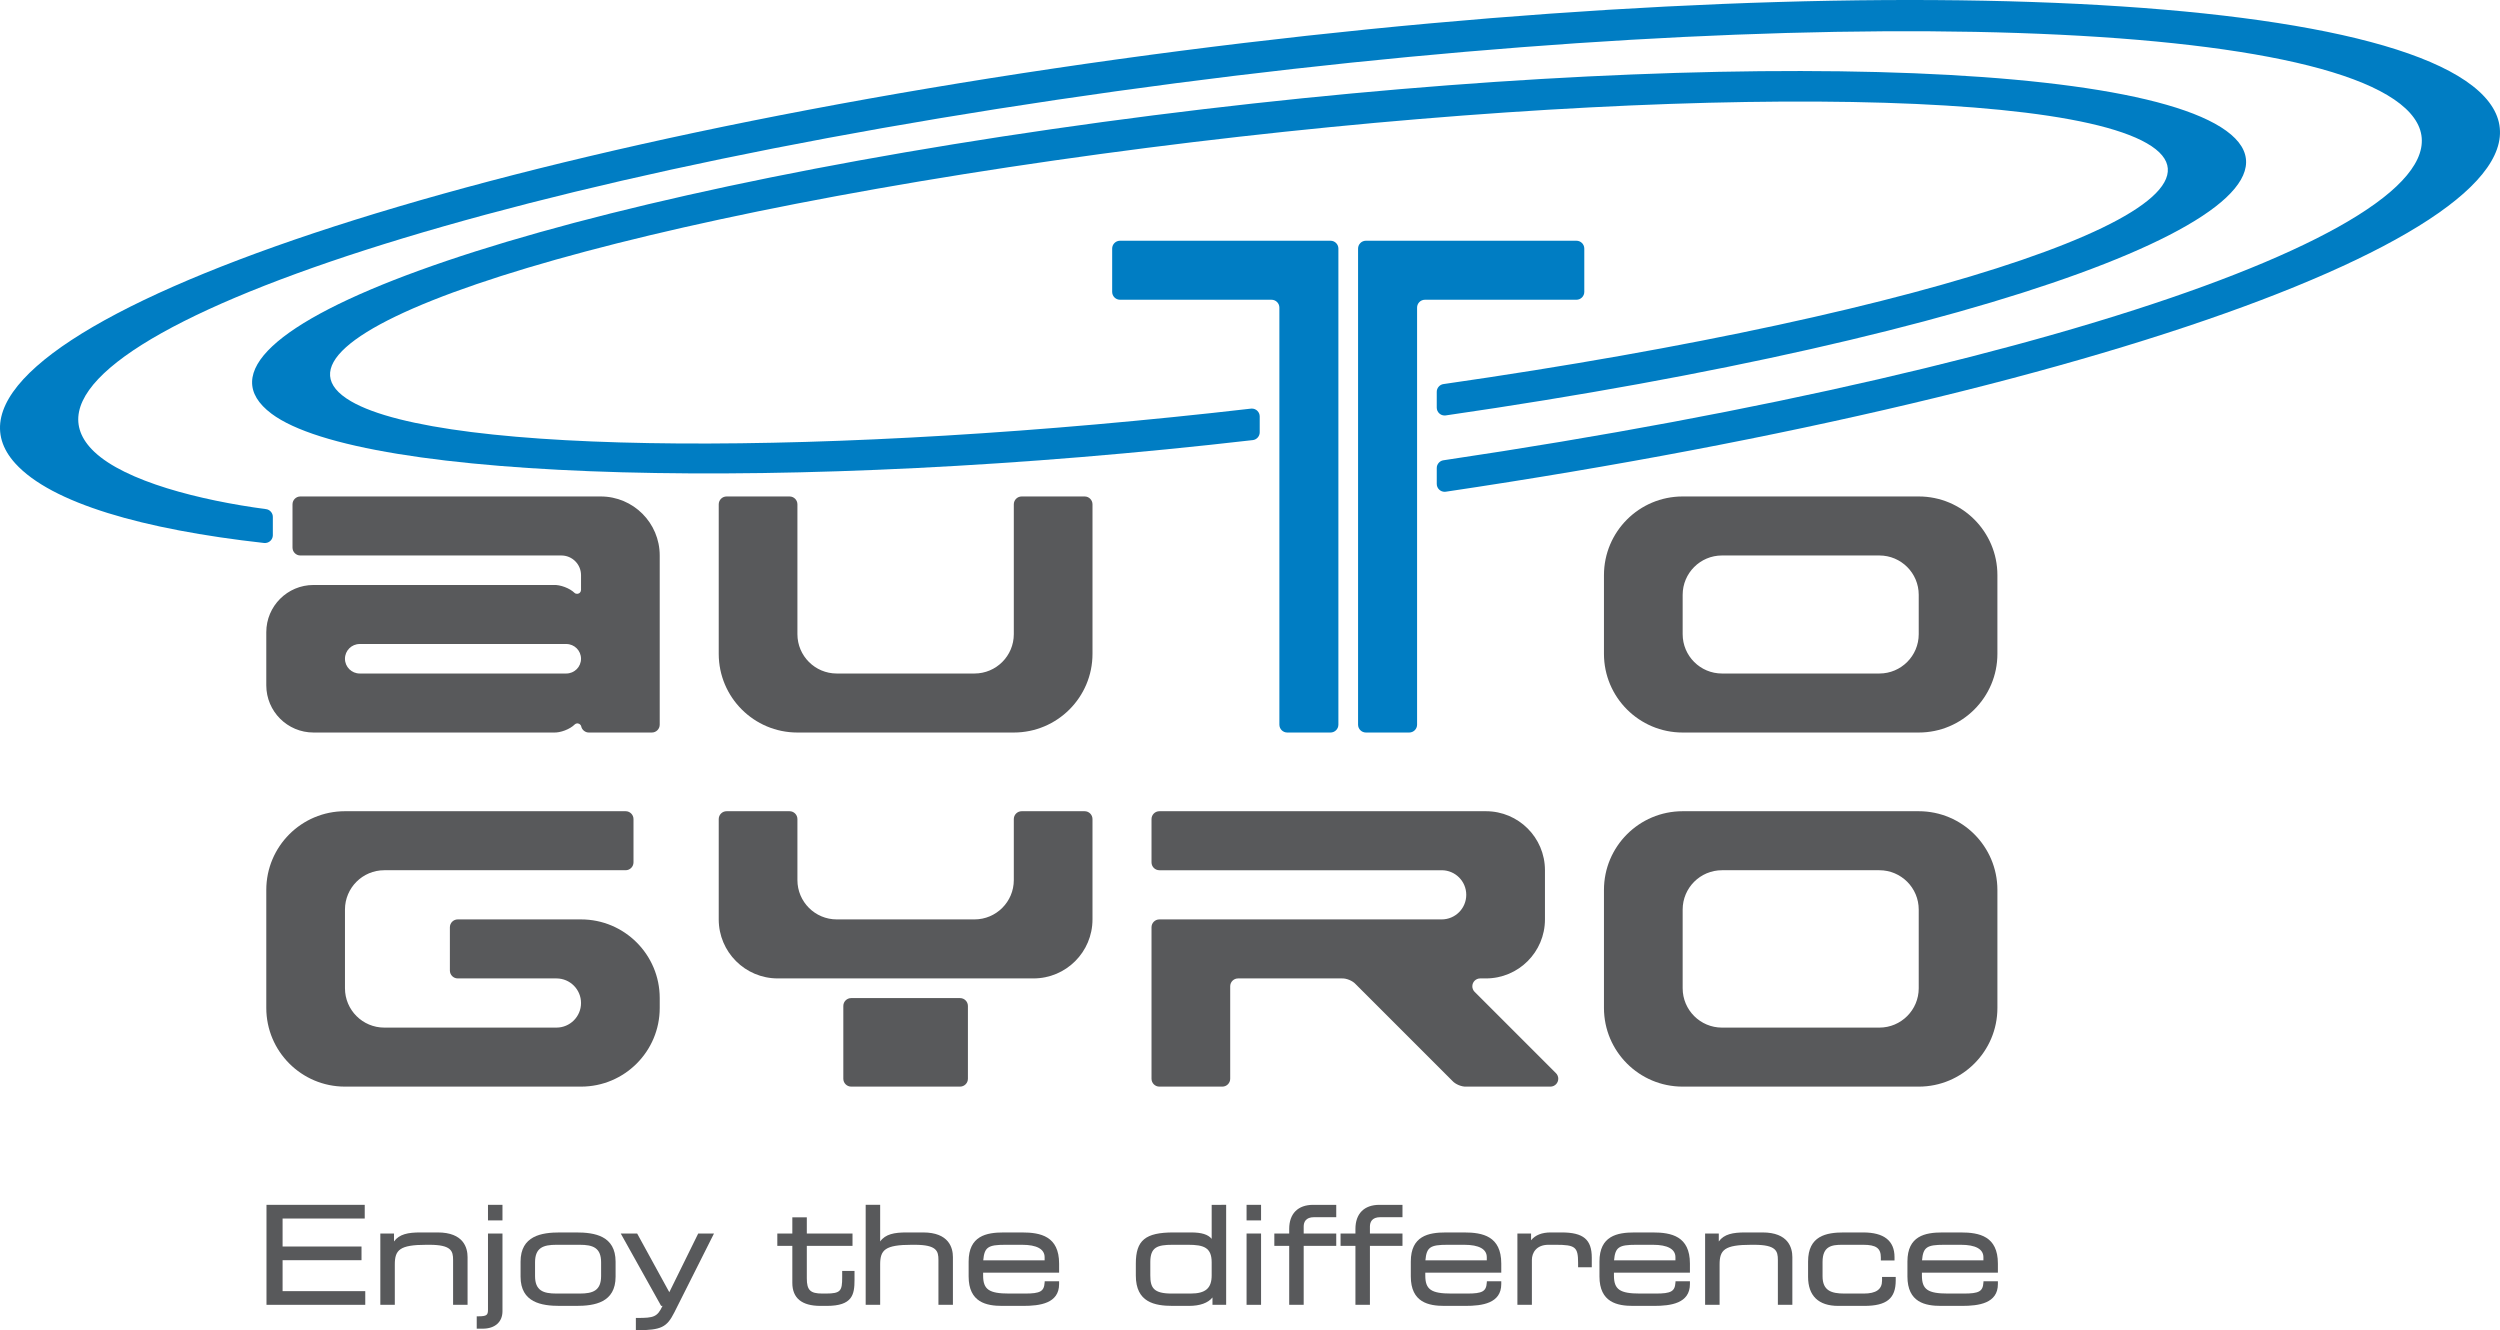
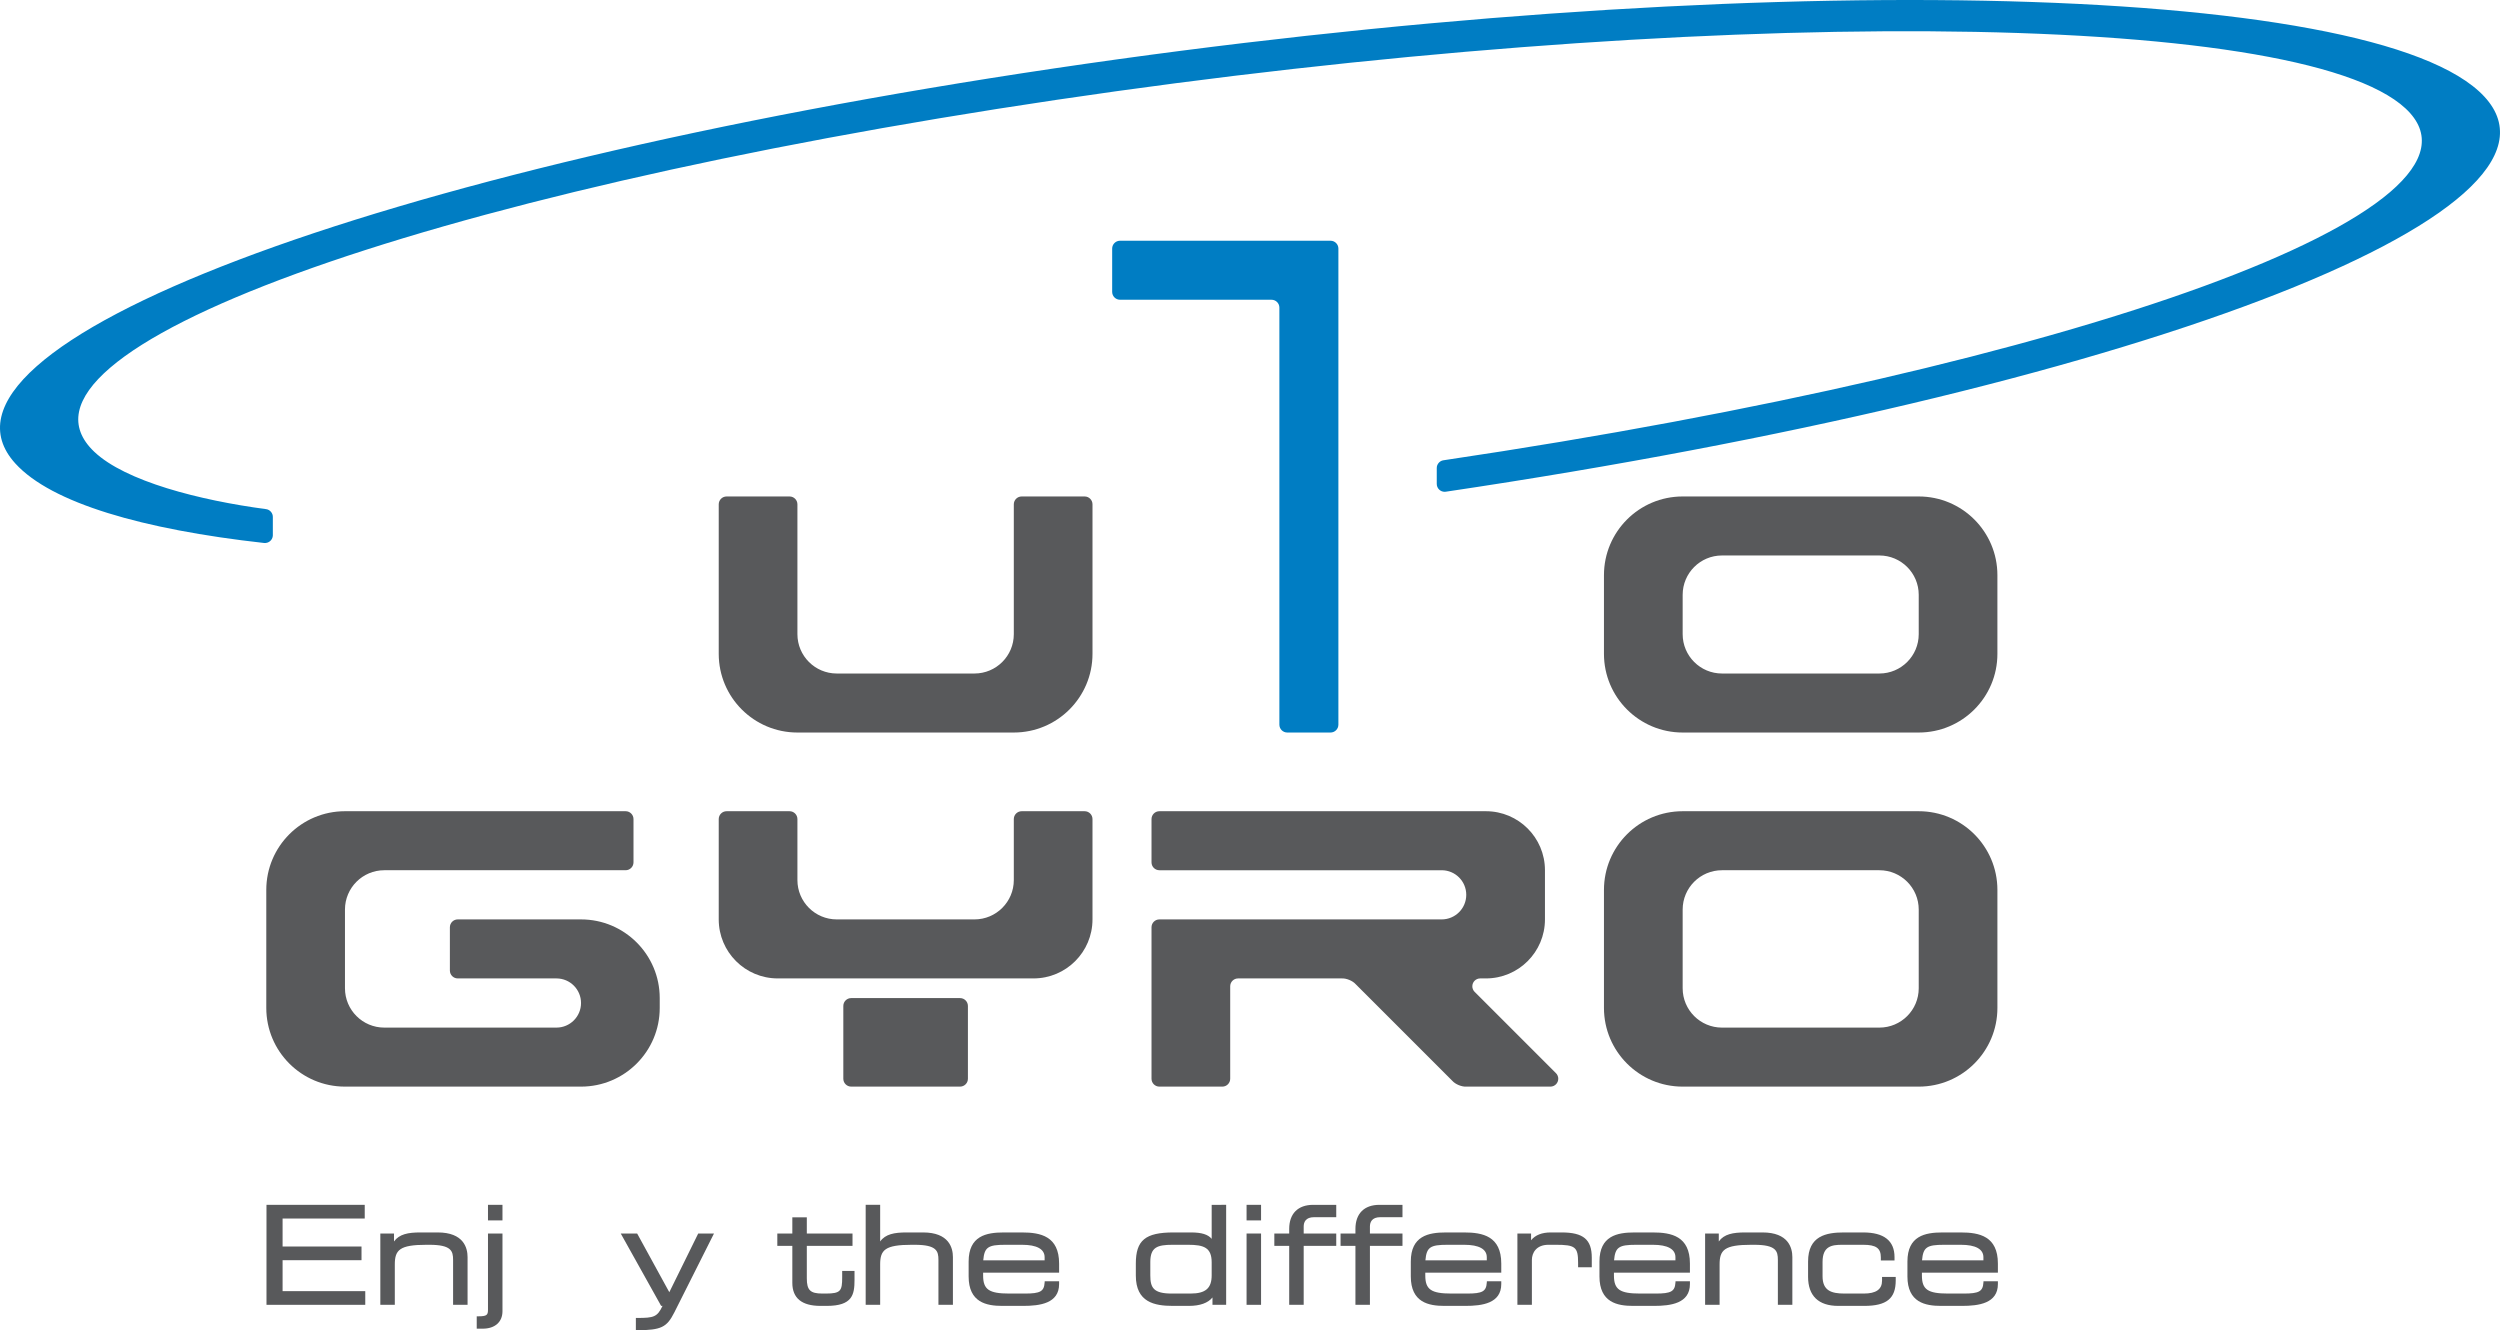
<svg xmlns="http://www.w3.org/2000/svg" version="1.1" x="0px" y="0px" width="818.623px" height="435.605px" viewBox="0 0 818.623 435.605" style="enable-background:new 0 0 818.623 435.605;" xml:space="preserve">
  <style type="text/css">
	.st0{fill:#007DC3;}
	.st1{fill:#58595B;}
</style>
  <defs>
</defs>
  <g>
    <g>
      <g>
        <path class="st0" d="M435.68,78.827h-68.925c-1.423,0-2.576,1.153-2.576,2.577v14.171c0,1.423,1.153,2.576,2.576,2.576h49.6     c1.423,0,2.577,1.154,2.577,2.577v136.561c0,1.422,1.153,2.575,2.575,2.575h14.173c1.421,0,2.576-1.153,2.576-2.575V81.404     C438.257,79.981,437.101,78.827,435.68,78.827z" />
-         <path class="st0" d="M516.199,78.827h-68.923c-1.425,0-2.579,1.153-2.579,2.577v155.885c0,1.422,1.154,2.575,2.579,2.575h14.171     c1.421,0,2.576-1.153,2.576-2.575V100.729c0-1.423,1.154-2.577,2.577-2.577h49.599c1.423,0,2.577-1.153,2.577-2.576V81.404     C518.776,79.981,517.622,78.827,516.199,78.827z" />
      </g>
-       <path class="st0" d="M728.995,42.836c-35.599-25.888-207.741-26.139-384.494-0.559C167.749,67.857,53.742,109.133,88.916,135.47    c29.597,22.159,169.518,26.12,321.282,8.643c1.29-0.127,2.31-1.267,2.293-2.561v-5.185c0-1.424-1.153-2.577-2.577-2.577    c-0.072-0.001-0.213,0.007-0.286,0.017c-137.733,15.89-264.273,15.327-294.696-2.411c-35.092-20.462,67.92-55.524,230.305-78.854    c162.385-23.329,322.551-25.851,357.741-5.629c35.192,20.22-67.918,55.522-230.305,78.853c-1.246,0.157-2.229,1.293-2.209,2.55    v5.163c0,1.424,1.155,2.578,2.576,2.578c0.094,0.002,0.275-0.012,0.37-0.027C650.164,110.449,764.594,68.725,728.995,42.836z" />
      <path class="st1" d="M628.285,162.567h-77.3c-14.232,0-25.77,11.535-25.77,25.767V214.1c0,14.229,11.538,25.765,25.77,25.765h77.3    c14.227,0,25.763-11.535,25.763-25.765v-25.766C654.048,174.103,642.512,162.567,628.285,162.567z M628.285,207.658    c0,7.114-5.772,12.883-12.886,12.883h-51.533c-7.114,0-12.881-5.769-12.881-12.883v-12.884c0-7.115,5.767-12.883,12.881-12.883    h51.533c7.114,0,12.886,5.768,12.886,12.883V207.658z" />
      <path class="st1" d="M355.161,162.567h-20.613c-1.423,0-2.577,1.153-2.577,2.577v42.514c0,7.114-5.767,12.883-12.883,12.883    h-45.09c-7.116,0-12.884-5.769-12.884-12.883v-42.514c0-1.424-1.154-2.577-2.576-2.577h-20.613c-1.424,0-2.577,1.153-2.577,2.577    V214.1c0,14.229,11.536,25.765,25.766,25.765h70.856c14.23,0,25.767-11.535,25.767-25.765v-48.955    C357.737,163.721,356.584,162.567,355.161,162.567z" />
-       <path class="st1" d="M196.699,162.567H98.358c-1.424,0-2.577,1.153-2.577,2.577v14.17c0,1.424,1.153,2.577,2.577,2.577h85.458    c3.557,0,6.441,2.884,6.441,6.442v4.83c0.016,0.27-0.128,0.655-0.316,0.847c-0.469,0.538-1.283,0.592-1.818,0.125    c-1.561-1.534-4.698-2.712-6.883-2.582h-78.587c-8.538,0-15.459,6.922-15.459,15.46v17.392c0,8.54,6.921,15.459,15.459,15.459    h78.587c2.225,0.134,5.401-1.078,6.972-2.658c0.127-0.127,0.391-0.264,0.566-0.296c0.693-0.16,1.386,0.271,1.548,0.963    c0.233,1.138,1.349,2.021,2.509,1.991h20.613c1.423,0,2.576-1.153,2.576-2.575v-55.397    C216.024,171.218,207.373,162.567,196.699,162.567z M185.427,220.541h-67.636c-2.668,0-4.833-2.163-4.833-4.831    c0-2.668,2.164-4.831,4.833-4.831h67.636c2.667,0,4.83,2.163,4.83,4.831C190.257,218.378,188.094,220.541,185.427,220.541z" />
      <path class="st1" d="M190.257,301.059h-40.366c-1.423,0-2.577,1.153-2.577,2.575v14.174c0,1.422,1.154,2.576,2.577,2.576h32.316    c4.446,0,8.051,3.606,8.051,8.052c0,4.448-3.605,8.052-8.051,8.052h-56.364c-7.116,0-12.884-5.768-12.884-12.883v-25.767    c0-7.112,5.769-12.882,12.884-12.882h79.016c1.422,0,2.577-1.155,2.577-2.576v-14.171c0-1.424-1.155-2.576-2.577-2.576h-91.9    c-14.229,0-25.765,11.535-25.765,25.766v38.648c0,14.229,11.536,25.766,25.765,25.766h77.299    c14.231,0,25.767-11.536,25.767-25.766v-3.223C216.024,312.596,204.488,301.059,190.257,301.059z" />
      <path class="st1" d="M355.161,265.633h-20.613c-1.423,0-2.577,1.152-2.577,2.576v19.97c0,7.113-5.767,12.88-12.883,12.88h-45.09    c-7.116,0-12.884-5.767-12.884-12.88v-19.97c0-1.424-1.154-2.576-2.576-2.576h-20.613c-1.424,0-2.577,1.152-2.577,2.576v32.85    c0,10.673,8.652,19.325,19.325,19.325h83.739c10.673,0,19.325-8.652,19.325-19.325v-32.85    C357.737,266.785,356.584,265.633,355.161,265.633z" />
      <path class="st1" d="M314.365,326.824h-35.643c-1.424,0-2.577,1.153-2.577,2.578v23.834c0,1.423,1.152,2.576,2.577,2.576h35.643    c1.423,0,2.577-1.153,2.577-2.576v-23.834C316.942,327.978,315.788,326.824,314.365,326.824z" />
      <path class="st1" d="M509.501,351.414l-26.634-26.633c-0.448-0.397-0.79-1.224-0.755-1.82c0-1.425,1.154-2.577,2.576-2.577h1.881    c10.672,0,19.325-8.652,19.325-19.325v-16.102c0-10.673-8.653-19.323-19.325-19.323H379.64c-1.424,0-2.577,1.152-2.577,2.576    v14.171c0,1.421,1.153,2.576,2.577,2.576h92.433c4.449,0,8.053,3.603,8.053,8.053c0,4.445-3.604,8.05-8.053,8.05H379.64    c-1.424,0-2.577,1.153-2.577,2.575v49.602c0,1.423,1.153,2.576,2.577,2.576h20.612c1.424,0,2.577-1.153,2.577-2.576v-30.275    c0-1.425,1.153-2.577,2.576-2.577h33.956c1.496-0.089,3.564,0.767,4.555,1.888l31.657,31.655c0.992,1.117,3.059,1.975,4.553,1.886    h27.551c1.423,0,2.576-1.153,2.576-2.576C510.287,352.637,509.948,351.812,509.501,351.414z" />
      <path class="st1" d="M628.285,265.633h-77.3c-14.232,0-25.77,11.535-25.77,25.766v38.648c0,14.229,11.538,25.766,25.77,25.766    h77.3c14.227,0,25.763-11.536,25.763-25.766v-38.648C654.048,277.168,642.512,265.633,628.285,265.633z M628.285,323.605    c0,7.114-5.772,12.883-12.886,12.883h-51.533c-7.114,0-12.881-5.768-12.881-12.883v-25.767c0-7.112,5.767-12.882,12.881-12.882    h51.533c7.114,0,12.886,5.77,12.886,12.882V323.605z" />
      <path class="st0" d="M813.505,31.644C778.075-6.629,568.374-10.765,345.12,22.41C121.868,55.583-30.039,113.202,5.034,151.776    c11.792,12.97,41.775,21.601,81.408,26.019c1.415,0.158,2.701-0.823,2.877-2.234c0.013-0.082,0.022-0.239,0.021-0.321v-5.971    c0.022-1.249-0.951-2.384-2.188-2.549c-21.718-2.883-46.099-9.092-56.308-18.813C-3.707,115.009,136.879,63.74,345.878,32.704    c208.998-31.036,406.806-29.78,441.816,2.809c35.014,32.589-106.035,84.167-315.033,115.203c-1.239,0.162-2.217,1.298-2.196,2.549    v5.197c0,1.423,1.155,2.576,2.576,2.576c0.097,0.003,0.283-0.012,0.38-0.027C696.673,127.837,848.934,69.917,813.505,31.644z" />
    </g>
    <g>
      <g>
        <g>
          <path class="st1" d="M119.606,427.263H87.263v-32.74h32.168v4.483H92.532v9.165h25.844v4.479H92.532v10.135h27.074V427.263      L119.606,427.263z" />
        </g>
      </g>
      <g>
        <path class="st1" d="M153.107,427.263h-4.743v-14.702c0-2.901-0.557-4.955-7.765-4.955h-0.965     c-8.789,0-10.354,1.689-10.354,6.446v13.211h-4.742v-23.347h4.479v2.6c1.733-2.417,4.659-2.953,8.642-2.953h5.659     c8.516,0,9.787,5.061,9.787,8.077V427.263L153.107,427.263z" />
      </g>
      <g>
        <path class="st1" d="M164.534,399.62h-4.745v-5.098h4.745V399.62L164.534,399.62z" />
      </g>
      <g>
        <path class="st1" d="M158.081,435.073h-1.977v-4.043h0.485c2.887,0,3.201-0.451,3.201-2.233v-24.881h4.745v25.452     C164.534,432.886,162.062,435.073,158.081,435.073L158.081,435.073z" />
      </g>
      <g>
-         <path class="st1" d="M188.715,403.563h-5.396c-5.988,0-12.86,1.088-12.86,9.57v4.912c0,8.482,6.872,9.568,12.86,9.568h5.396     c5.987,0,12.858-1.087,12.858-9.568v-4.912C201.572,404.65,194.701,403.563,188.715,403.563z M196.83,417.828     c0,4.784-2.669,5.745-6.976,5.745h-7.678c-4.306,0-6.975-0.961-6.975-5.745v-4.477c0-4.784,2.669-5.745,6.975-5.745h7.678     c4.307,0,6.976,0.961,6.976,5.745V417.828z" />
-       </g>
+         </g>
      <g>
        <path class="st1" d="M208.213,435.605v-4.046h0.485c5.316,0,6.539-0.28,8.247-3.945h-0.456l-13.223-23.697h5.371l10.528,19.221     l9.462-19.221h5.168l-12.99,25.844c-2.463,4.879-4.273,5.752-12.1,5.839L208.213,435.605L208.213,435.605z" />
      </g>
      <g>
        <path class="st1" d="M270.727,427.613h-2.064c-6.115,0-9.216-2.54-9.216-7.549v-12.108h-4.915v-4.04h4.915v-5.309h4.744v5.309     h14.963v4.04h-14.963v10.662c0,3.844,1.141,4.955,5.087,4.955h1.185c4.851,0,5.308-0.93,5.308-5.264v-2.153h4.041v2.942     C279.812,423.923,279.143,427.613,270.727,427.613L270.727,427.613z" />
      </g>
      <g>
        <path class="st1" d="M312.032,427.263h-4.742v-14.702c0-2.901-0.557-4.955-7.765-4.955h-0.965     c-8.789,0-10.353,1.689-10.353,6.446v13.211h-4.743v-32.74h4.743v11.993c1.734-2.417,4.658-2.953,8.642-2.953h5.397     c8.515,0,9.787,5.061,9.787,8.077V427.263L312.032,427.263z" />
      </g>
      <path class="st1" d="M346.803,416.731v-2.986c0-8.973-6.123-10.182-12.113-10.182h-6.056c-5.664,0-11.454,1.132-11.454,9.524v4.87    c0,8.559,5.887,9.656,11.015,9.656h6.844c5.476,0,11.763-0.812,11.763-7.152v-0.924h-4.712l-0.03,0.453    c-0.185,2.879-1.442,3.583-6.406,3.583h-5.177c-6.635,0-8.554-1.328-8.554-5.92v-0.923H346.803z M329.161,407.606h5.529    c4.821,0,7.37,1.41,7.37,4.077v1.008h-20.097C322.339,408.381,323.552,407.606,329.161,407.606z" />
      <g>
        <g>
          <path class="st1" d="M396.762,394.523v11.136c-1.205-1.454-3.34-2.096-6.756-2.096h-5.748c-9.219,0-12.331,2.569-12.331,10.182      v3.951c0,8.739,6.123,9.918,12.112,9.918h5.264c3.628,0,6.258-0.948,7.721-2.761v2.41h4.479v-32.74H396.762z M396.762,417.607      c0,4.237-2.008,5.967-6.931,5.967h-6.143c-5.968,0-7.019-1.908-7.019-5.92v-4.392c0-4.84,2.247-5.656,7.282-5.656h5.09      c5.121,0,7.72,0.888,7.72,5.745V417.607z" />
        </g>
      </g>
      <g>
        <path class="st1" d="M412.933,399.62h-4.745v-5.098h4.745V399.62L412.933,399.62z" />
      </g>
      <g>
        <path class="st1" d="M412.933,427.263h-4.745v-23.347h4.745V427.263L412.933,427.263z" />
      </g>
      <g>
        <path class="st1" d="M426.891,427.263h-4.744v-19.307h-4.87v-4.04h4.87v-1.49c0-5.023,2.864-7.903,7.856-7.903h7.549v4.043     h-7.241c-2.825,0-3.42,1.67-3.42,3.07v2.28h10.661v4.04h-10.661V427.263L426.891,427.263z" />
      </g>
      <g>
        <path class="st1" d="M448.58,427.263h-4.746v-19.307h-4.87v-4.04h4.87v-1.49c0-5.023,2.864-7.903,7.858-7.903h7.549v4.043H452     c-2.827,0-3.42,1.67-3.42,3.07v2.28h10.661v4.04H448.58V427.263L448.58,427.263z" />
      </g>
      <path class="st1" d="M491.59,416.731v-2.986c0-8.973-6.122-10.182-12.113-10.182h-6.056c-5.664,0-11.453,1.132-11.453,9.524v4.87    c0,8.559,5.887,9.656,11.016,9.656h6.844c5.476,0,11.763-0.812,11.763-7.152v-0.924h-4.712l-0.03,0.453    c-0.185,2.879-1.442,3.583-6.406,3.583h-5.178c-6.636,0-8.554-1.328-8.554-5.92v-0.923H491.59z M473.949,407.606h5.528    c4.822,0,7.37,1.41,7.37,4.077v1.008H466.75C467.126,408.381,468.337,407.606,473.949,407.606z" />
      <g>
        <path class="st1" d="M501.614,427.263h-4.742v-23.347h4.478v2.201c1.378-1.696,3.539-2.555,6.448-2.555h3.556     c7.105,0,9.874,2.314,9.874,8.252v3.161h-4.481v-1.45c0-5.2-0.894-5.92-7.369-5.92h-2.325c-4.015,0-5.438,2.67-5.438,4.955     V427.263L501.614,427.263z" />
      </g>
      <g>
        <g>
          <path class="st1" d="M553.363,416.731v-2.986c0-8.973-6.122-10.182-12.112-10.182h-6.057c-5.664,0-11.453,1.132-11.453,9.524      v4.87c0,8.559,5.888,9.656,11.016,9.656h6.844c5.477,0,11.763-0.812,11.763-7.152v-0.924h-4.712l-0.029,0.453      c-0.186,2.879-1.442,3.583-6.408,3.583h-5.177c-6.635,0-8.554-1.328-8.554-5.92v-0.923H553.363z M535.721,407.606h5.529      c4.821,0,7.37,1.41,7.37,4.077v1.008h-20.099C528.9,408.381,530.112,407.606,535.721,407.606z" />
        </g>
      </g>
      <g>
        <path class="st1" d="M586.905,427.263h-4.743v-14.702c0-2.901-0.558-4.955-7.765-4.955h-0.965     c-8.789,0-10.353,1.689-10.353,6.446v13.211h-4.743v-23.347h4.479v2.6c1.733-2.417,4.658-2.953,8.643-2.953h5.658     c8.517,0,9.788,5.061,9.788,8.077V427.263L586.905,427.263z" />
      </g>
      <g>
        <path class="st1" d="M610.44,427.613h-8.513c-6.46,0-9.874-3.294-9.874-9.524v-5.002c0-8.393,5.924-9.524,11.718-9.524h6.319     c6.813,0,10.269,2.717,10.269,8.077v1.1h-4.479v-1.011c0-3.007-1.559-4.123-5.747-4.123H603.2c-3.374,0-6.404,0.428-6.404,5.613     v4.695c0,4.697,2.859,5.659,7.151,5.659h6.36c4.016,0,5.967-1.378,5.967-4.212v-1.228h4.48v1.142     C620.755,425.198,617.766,427.613,610.44,427.613L610.44,427.613z" />
      </g>
      <g>
        <g>
          <path class="st1" d="M654.208,416.731v-2.986c0-8.973-6.123-10.182-12.112-10.182h-6.056c-5.664,0-11.453,1.132-11.453,9.524      v4.87c0,8.559,5.887,9.656,11.015,9.656h6.845c5.476,0,11.762-0.812,11.762-7.152v-0.924h-4.712l-0.029,0.453      c-0.185,2.879-1.442,3.583-6.406,3.583h-5.178c-6.636,0-8.555-1.328-8.555-5.92v-0.923H654.208z M636.566,407.606h5.529      c4.821,0,7.37,1.41,7.37,4.077v1.008h-20.099C629.743,408.381,630.955,407.606,636.566,407.606z" />
        </g>
      </g>
    </g>
  </g>
</svg>